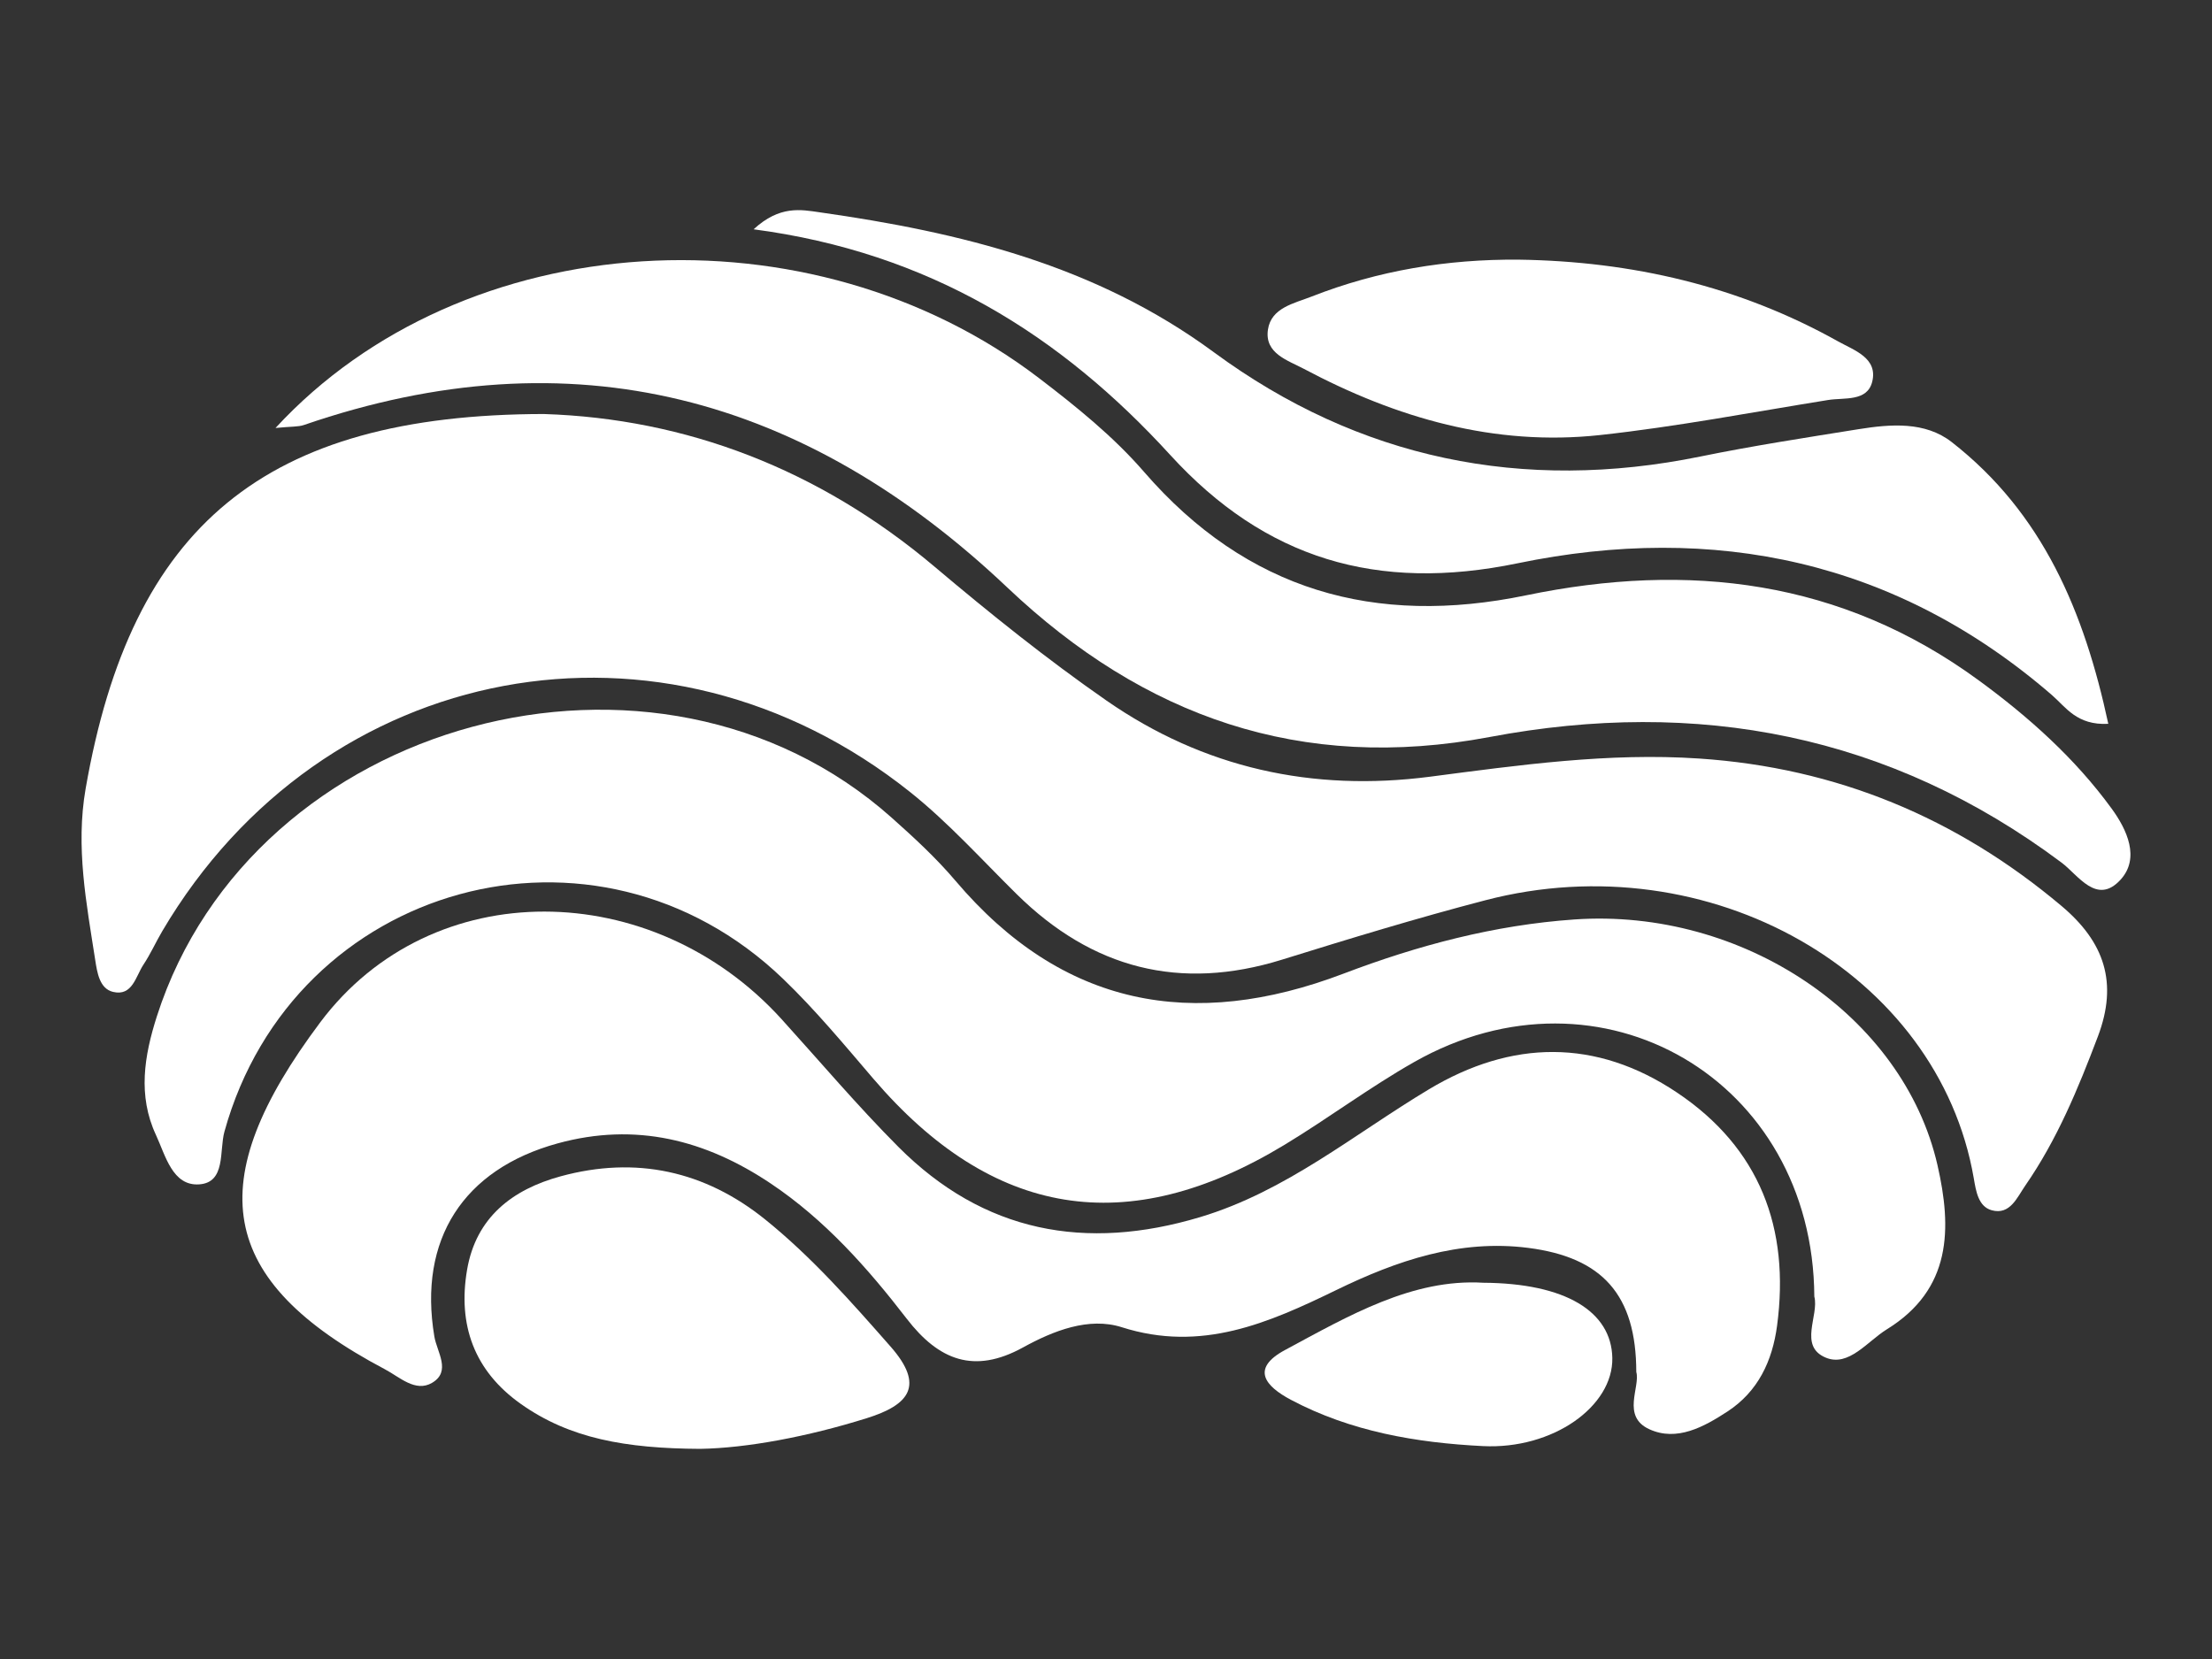
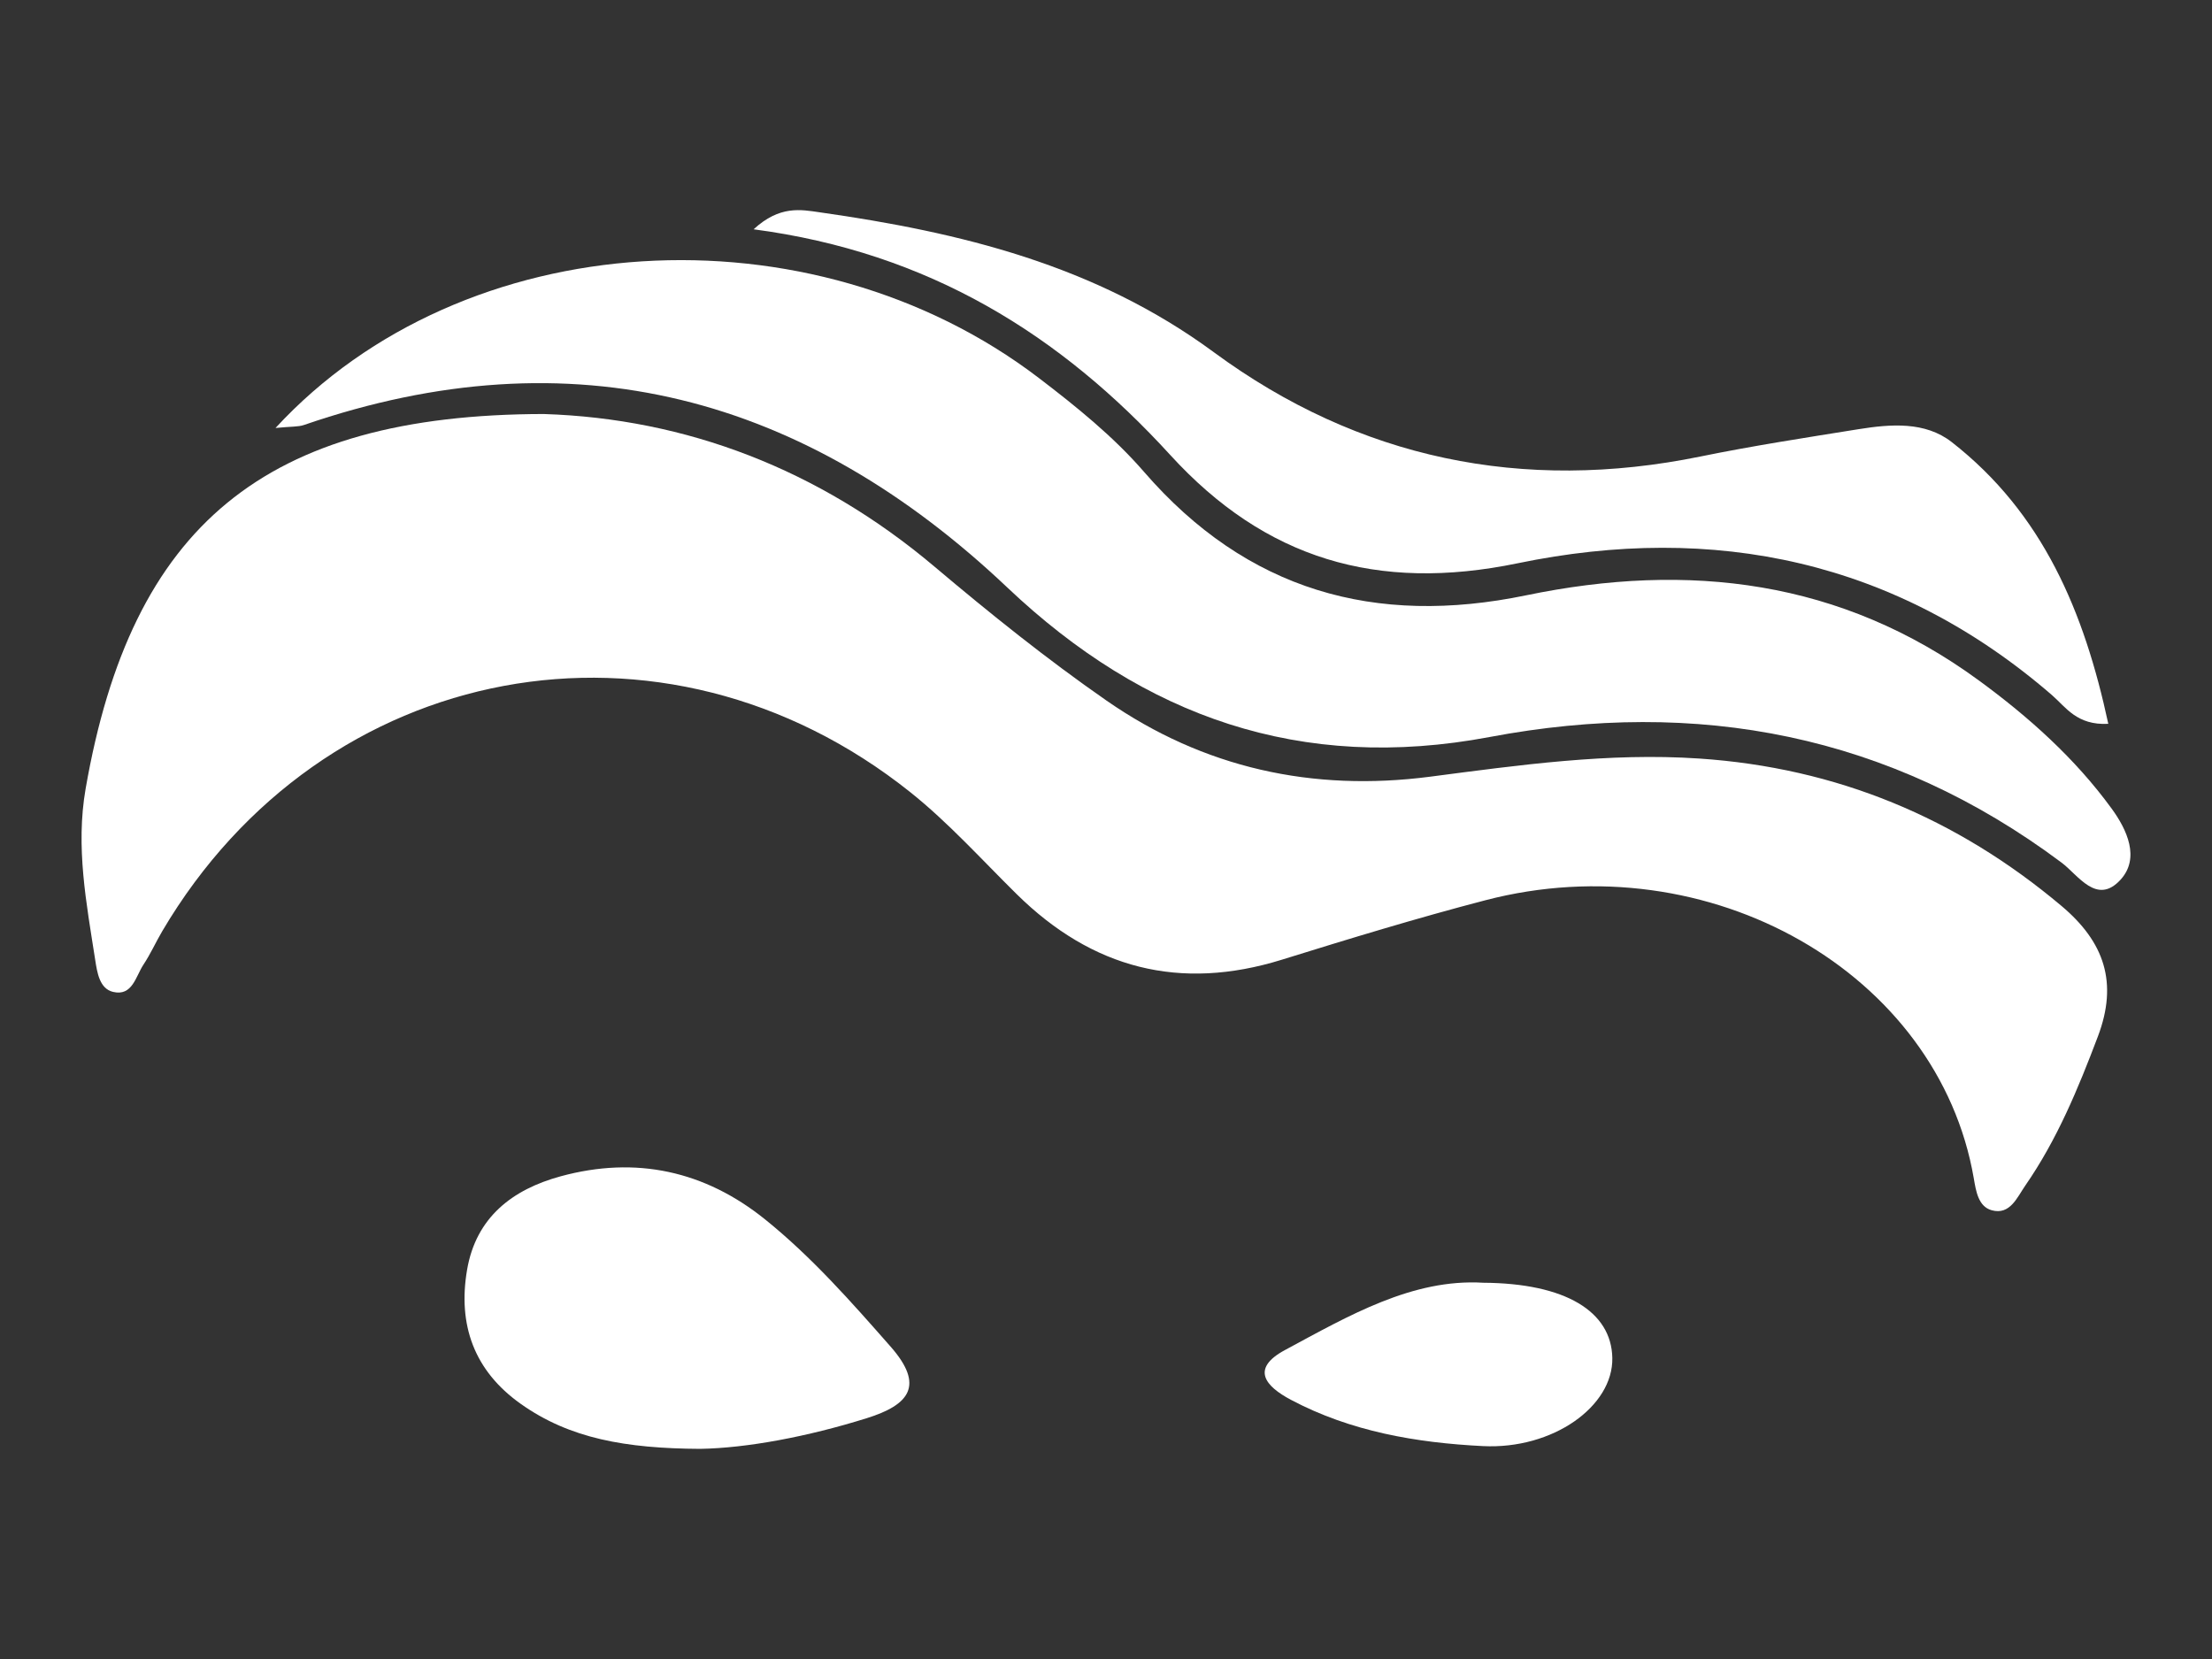
<svg xmlns="http://www.w3.org/2000/svg" id="_レイヤー_1" viewBox="0 0 400 300">
  <rect x="0" y="0" width="400" height="300" fill="#333333" stroke="none" />
  <defs>
    <style>.cls-1{fill:none;}.cls-2{fill:#fff;}</style>
  </defs>
-   <rect class="cls-1" width="400" height="300" />
  <g>
    <path class="cls-2" d="M98.395,74.869c25.593,.826,49.661,9.927,70.594,27.599,10.036,8.472,20.325,16.734,31.107,24.222,17.556,12.193,37.241,16.536,58.548,13.757,16.129-2.103,32.256-4.378,48.624-3.279,24.829,1.666,46.549,10.688,65.531,26.668,7.744,6.518,10.246,13.865,6.566,23.589-3.569,9.43-7.384,18.677-13.149,26.993-1.459,2.105-2.728,5.349-6.058,4.434-2.431-.668-2.845-3.516-3.232-5.756-6.404-37.147-47.812-60.856-88.296-50.308-12.361,3.22-24.595,6.955-36.794,10.747-18.476,5.744-34.337,1.614-47.987-11.843-6.33-6.24-12.326-12.925-19.248-18.445-44.63-35.586-106.254-24.03-135.256,25.132-1.177,1.996-2.124,4.135-3.403,6.059-1.406,2.115-1.988,5.769-5.507,4.928-2.424-.58-2.862-3.48-3.213-5.745-1.592-10.276-3.575-20.453-1.734-31.022,8.271-47.493,32.311-67.664,82.907-67.731Z" />
-     <path class="cls-2" d="M328.087,234.458c-.212-39.23-38.634-61.563-72.37-42.403-8.066,4.581-15.538,10.189-23.484,14.995-28.399,17.179-52.799,13.144-74.31-11.989-5.274-6.162-10.482-12.446-16.319-18.056-33.834-32.52-88.519-17.455-101.018,27.627-.956,3.447,.288,9.202-4.557,9.539-4.848,.338-6.104-5.23-7.834-8.946-3.305-7.099-2.124-14.289,.175-21.456,17.291-53.886,90.445-73.693,132.865-35.91,4.039,3.598,8.061,7.302,11.547,11.414,19.313,22.78,42.861,27.181,70.188,16.786,13.438-5.112,27.273-8.788,41.73-9.79,30.439-2.111,59.457,17.369,65.654,44.409,2.636,11.502,2.565,22.467-9.139,29.697-3.536,2.184-6.917,6.863-11.069,5.127-4.978-2.081-1.165-7.638-2.059-11.045Z" />
-     <path class="cls-2" d="M295.894,248.093c-.021-13.937-6.13-20.718-19.541-22.436-12.419-1.591-23.757,2.3-34.663,7.602-12.314,5.987-24.43,11.336-38.834,6.746-5.958-1.899-12.388,.642-17.854,3.651-8.855,4.876-15.248,2.318-21.029-5.18-7.082-9.188-14.783-17.871-24.546-24.425-11.804-7.923-24.469-11.166-38.59-7.29-17.074,4.686-25.24,17.414-22.291,34.929,.473,2.807,3.108,6.31-.421,8.375-3.002,1.757-5.848-1.045-8.506-2.449-30.497-16.109-33.338-33.863-11.713-62.74,20.183-26.952,60.137-26.282,83.452-.555,6.998,7.722,13.747,15.694,21.097,23.07,15.426,15.482,33.846,18.906,54.551,12.706,15.553-4.658,27.819-14.974,41.373-23.106,14.967-8.979,30.228-9.226,44.859,.565,14.991,10.032,20.462,24.547,18.115,42.169-.852,6.392-3.438,11.909-8.984,15.529-4.255,2.777-9.144,5.471-14.108,3.202-5.109-2.335-1.604-7.643-2.367-10.363Z" />
    <path class="cls-2" d="M49.821,77.391c33.985-36.833,96.794-40.508,138.041-9.033,6.739,5.142,13.487,10.587,18.998,16.95,18.626,21.508,41.805,27.996,69.085,22.349,29.413-6.088,57.017-2.808,81.844,15.351,9.105,6.659,17.456,14.135,24.09,23.249,2.724,3.743,5.153,8.905,1.586,12.818-4.298,4.715-7.669-.842-10.656-3.076-31.056-23.227-65.871-29.805-103.436-22.724-34.09,6.425-62.52-3.647-87.182-27.003-36.555-34.619-78.619-46.152-127.223-29.422-1.039,.358-2.238,.253-5.146,.541Z" />
    <path class="cls-2" d="M381.245,130.891c-5.697,.301-7.68-3.026-10.176-5.186-28.149-24.361-61.123-31.196-96.627-23.848-25.421,5.261-45.672-.802-62.821-19.58-19.84-21.724-43.647-36.636-75.344-40.813,4.736-4.367,8.589-3.55,11.916-3.078,25.461,3.616,49.875,9.529,71.296,25.3,26.2,19.29,55.862,25.434,88.018,18.862,9.466-1.935,19.032-3.405,28.577-4.936,5.819-.934,12.036-1.423,16.837,2.321,16.533,12.893,23.979,30.746,28.325,50.958Z" />
    <path class="cls-2" d="M126.603,262c-13.44-.076-23.586-1.854-32.45-8.146-8.428-5.982-11.389-14.291-9.692-24.228,1.621-9.494,8.194-14.537,16.945-16.919,13.587-3.699,26.041-.99,36.968,7.817,8.419,6.785,15.547,14.88,22.67,22.982,6.205,7.057,3.402,10.538-4.32,12.952-10.748,3.36-21.675,5.4-30.12,5.542Z" />
-     <path class="cls-2" d="M274.633,46.954c20.455,.295,39.858,4.765,57.777,14.794,2.83,1.584,7.213,2.974,6.147,7.278-.902,3.645-5.052,2.838-7.976,3.308-13.738,2.21-27.436,4.837-41.255,6.339-19.064,2.072-36.802-3.079-53.52-11.962-2.926-1.555-7.15-2.771-6.523-7.094,.576-3.978,4.748-4.753,7.892-5.988,12.016-4.719,24.542-6.779,37.457-6.675Z" />
    <path class="cls-2" d="M268.209,231.961c14.861,.086,23.191,5.184,23.35,13.599,.166,8.757-10.759,16.572-23.398,15.94-12.033-.602-23.885-2.624-34.728-8.373-4.577-2.427-7.363-5.606-1.072-8.995,11.563-6.229,23.065-12.935,35.848-12.172Z" />
  </g>
</svg>